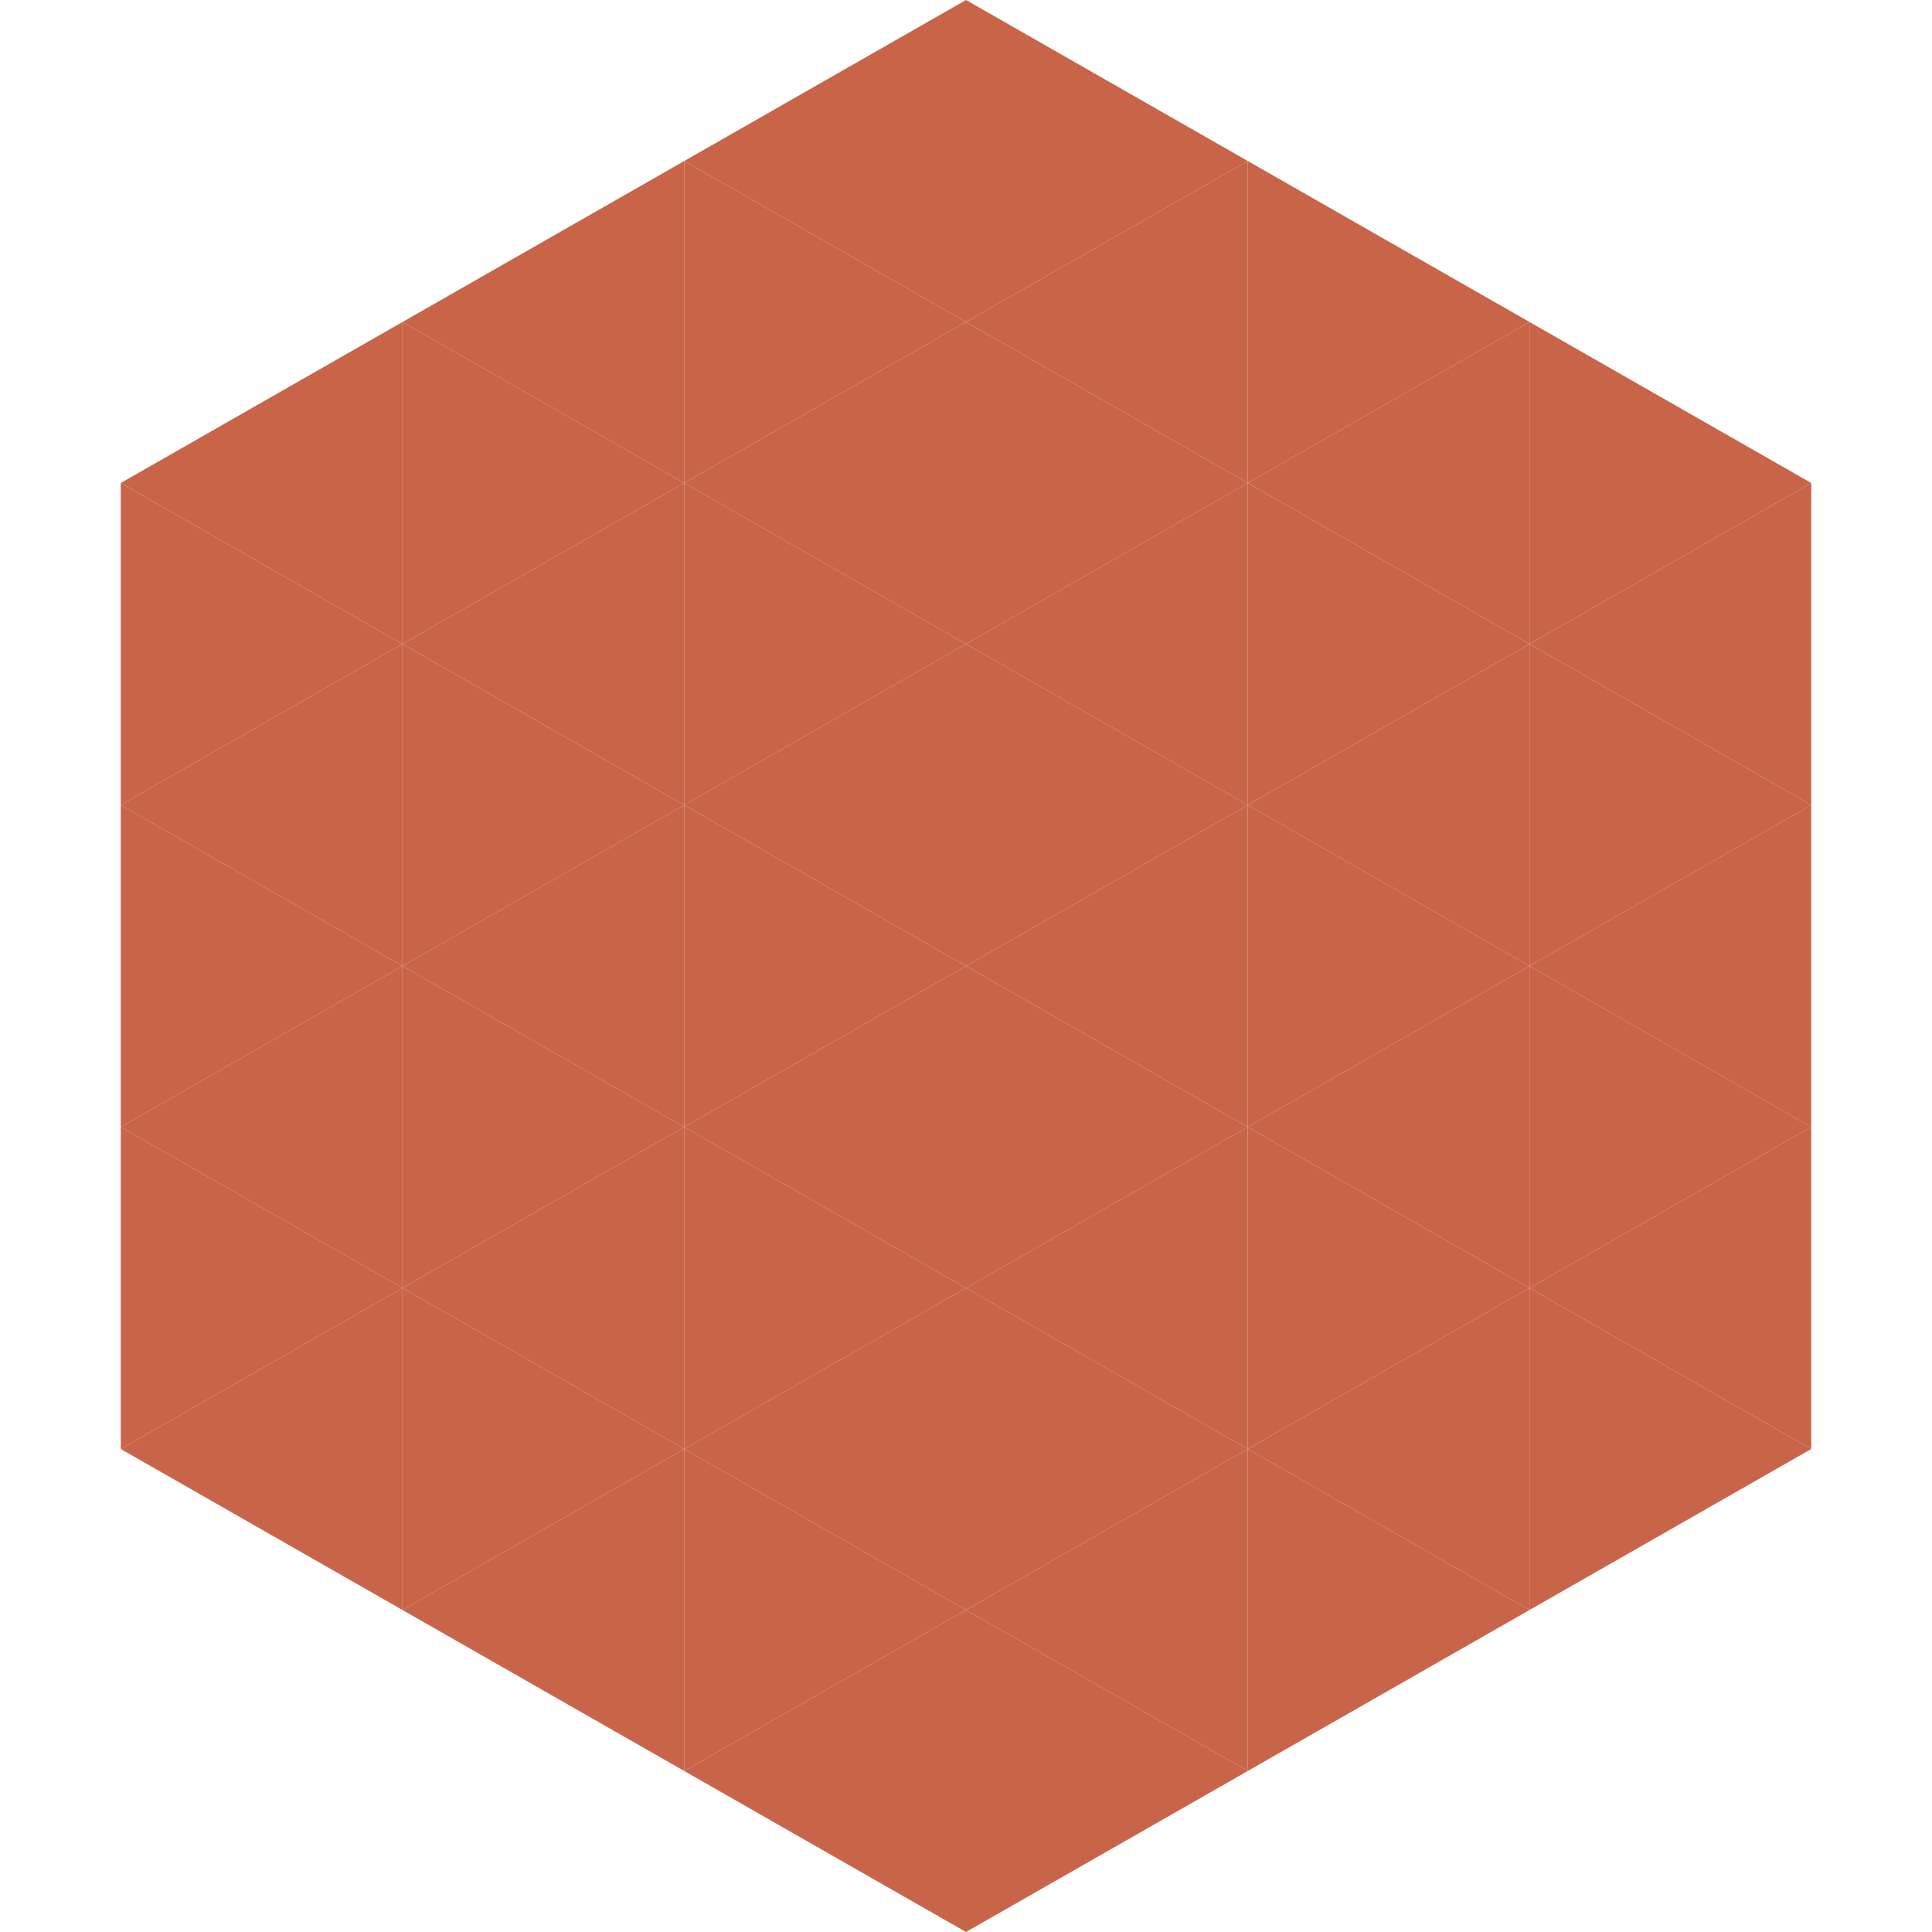
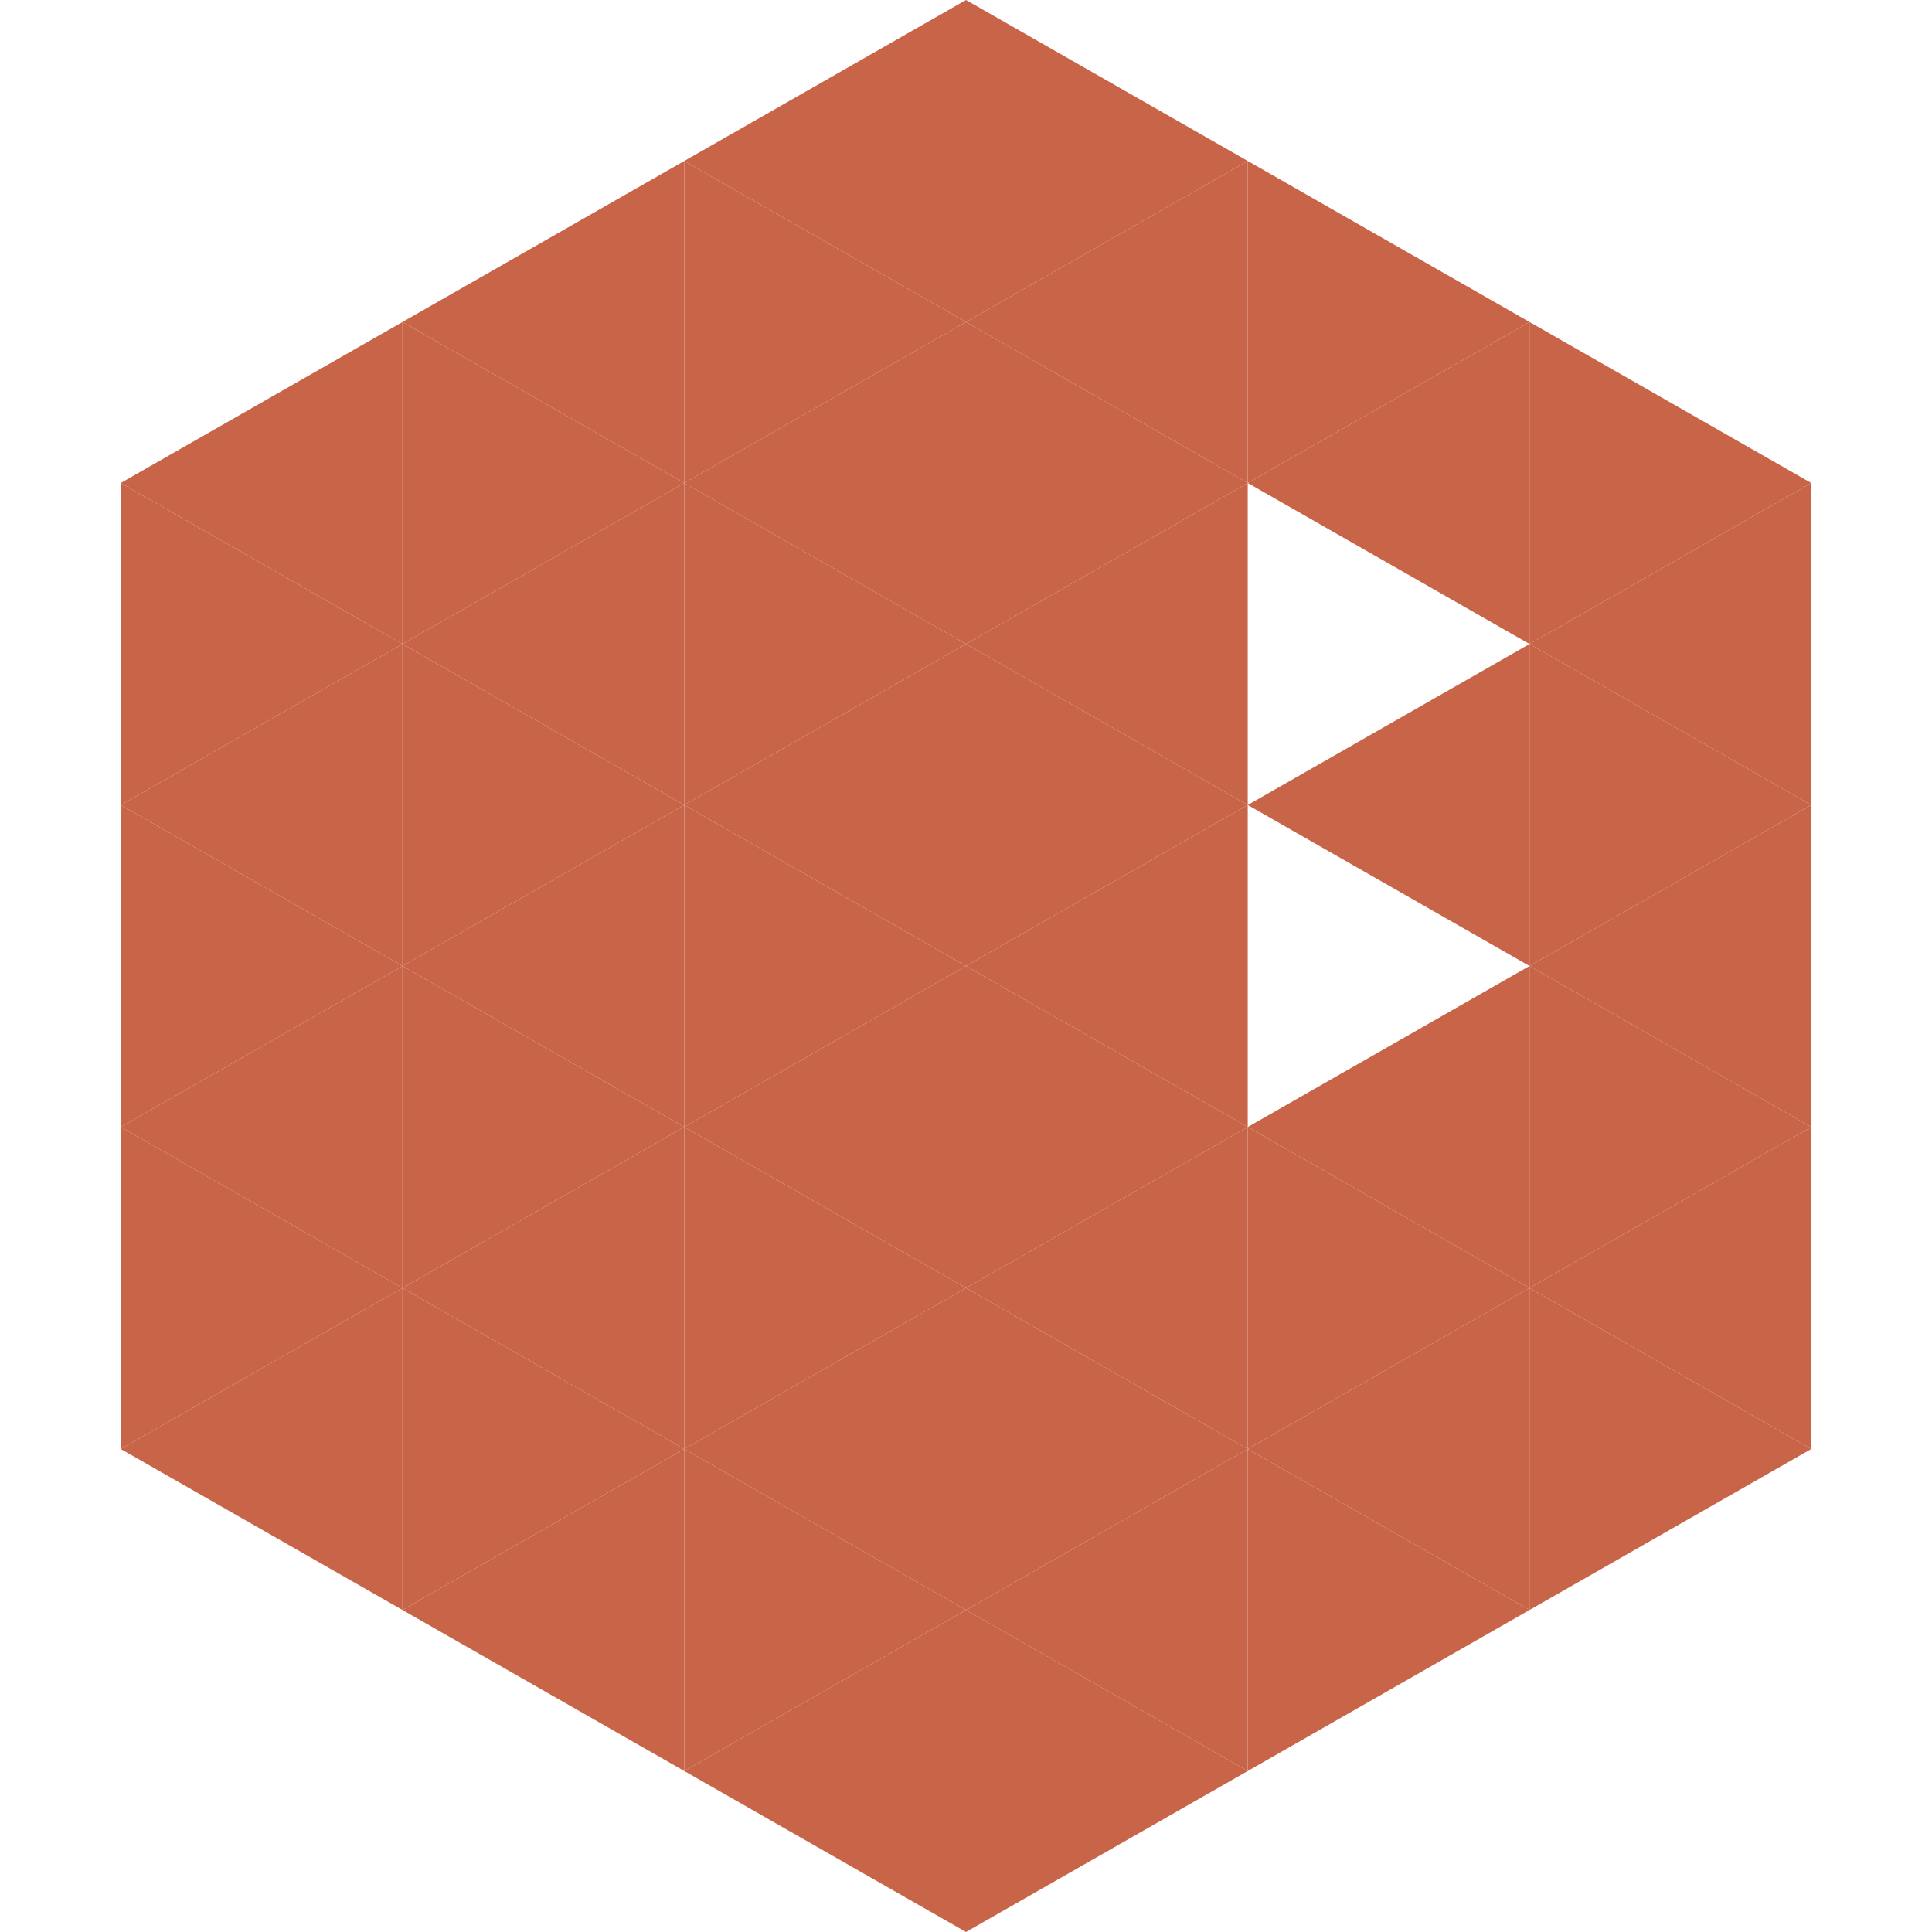
<svg xmlns="http://www.w3.org/2000/svg" width="240" height="240">
  <polygon points="50,40 15,60 50,80" style="fill:rgb(200,101,72)" />
  <polygon points="190,40 225,60 190,80" style="fill:rgb(200,101,72)" />
  <polygon points="15,60 50,80 15,100" style="fill:rgb(200,101,72)" />
  <polygon points="225,60 190,80 225,100" style="fill:rgb(200,101,72)" />
  <polygon points="50,80 15,100 50,120" style="fill:rgb(200,101,72)" />
  <polygon points="190,80 225,100 190,120" style="fill:rgb(200,101,72)" />
  <polygon points="15,100 50,120 15,140" style="fill:rgb(200,101,72)" />
  <polygon points="225,100 190,120 225,140" style="fill:rgb(200,101,72)" />
  <polygon points="50,120 15,140 50,160" style="fill:rgb(200,101,72)" />
  <polygon points="190,120 225,140 190,160" style="fill:rgb(200,101,72)" />
  <polygon points="15,140 50,160 15,180" style="fill:rgb(200,101,72)" />
  <polygon points="225,140 190,160 225,180" style="fill:rgb(200,101,72)" />
  <polygon points="50,160 15,180 50,200" style="fill:rgb(200,101,72)" />
  <polygon points="190,160 225,180 190,200" style="fill:rgb(200,101,72)" />
  <polygon points="15,180 50,200 15,220" style="fill:rgb(255,255,255); fill-opacity:0" />
  <polygon points="225,180 190,200 225,220" style="fill:rgb(255,255,255); fill-opacity:0" />
  <polygon points="50,0 85,20 50,40" style="fill:rgb(255,255,255); fill-opacity:0" />
  <polygon points="190,0 155,20 190,40" style="fill:rgb(255,255,255); fill-opacity:0" />
  <polygon points="85,20 50,40 85,60" style="fill:rgb(200,101,72)" />
  <polygon points="155,20 190,40 155,60" style="fill:rgb(200,101,72)" />
  <polygon points="50,40 85,60 50,80" style="fill:rgb(200,101,72)" />
  <polygon points="190,40 155,60 190,80" style="fill:rgb(200,101,72)" />
  <polygon points="85,60 50,80 85,100" style="fill:rgb(200,101,72)" />
-   <polygon points="155,60 190,80 155,100" style="fill:rgb(200,101,72)" />
  <polygon points="50,80 85,100 50,120" style="fill:rgb(200,101,72)" />
  <polygon points="190,80 155,100 190,120" style="fill:rgb(200,101,72)" />
  <polygon points="85,100 50,120 85,140" style="fill:rgb(200,101,72)" />
-   <polygon points="155,100 190,120 155,140" style="fill:rgb(200,101,72)" />
  <polygon points="50,120 85,140 50,160" style="fill:rgb(200,101,72)" />
  <polygon points="190,120 155,140 190,160" style="fill:rgb(200,101,72)" />
  <polygon points="85,140 50,160 85,180" style="fill:rgb(200,101,72)" />
  <polygon points="155,140 190,160 155,180" style="fill:rgb(200,101,72)" />
  <polygon points="50,160 85,180 50,200" style="fill:rgb(200,101,72)" />
  <polygon points="190,160 155,180 190,200" style="fill:rgb(200,101,72)" />
  <polygon points="85,180 50,200 85,220" style="fill:rgb(200,101,72)" />
  <polygon points="155,180 190,200 155,220" style="fill:rgb(200,101,72)" />
  <polygon points="120,0 85,20 120,40" style="fill:rgb(200,101,72)" />
  <polygon points="120,0 155,20 120,40" style="fill:rgb(200,101,72)" />
  <polygon points="85,20 120,40 85,60" style="fill:rgb(200,101,72)" />
  <polygon points="155,20 120,40 155,60" style="fill:rgb(200,101,72)" />
  <polygon points="120,40 85,60 120,80" style="fill:rgb(200,101,72)" />
  <polygon points="120,40 155,60 120,80" style="fill:rgb(200,101,72)" />
  <polygon points="85,60 120,80 85,100" style="fill:rgb(200,101,72)" />
  <polygon points="155,60 120,80 155,100" style="fill:rgb(200,101,72)" />
  <polygon points="120,80 85,100 120,120" style="fill:rgb(200,101,72)" />
  <polygon points="120,80 155,100 120,120" style="fill:rgb(200,101,72)" />
  <polygon points="85,100 120,120 85,140" style="fill:rgb(200,101,72)" />
  <polygon points="155,100 120,120 155,140" style="fill:rgb(200,101,72)" />
  <polygon points="120,120 85,140 120,160" style="fill:rgb(200,101,72)" />
  <polygon points="120,120 155,140 120,160" style="fill:rgb(200,101,72)" />
  <polygon points="85,140 120,160 85,180" style="fill:rgb(200,101,72)" />
  <polygon points="155,140 120,160 155,180" style="fill:rgb(200,101,72)" />
  <polygon points="120,160 85,180 120,200" style="fill:rgb(200,101,72)" />
  <polygon points="120,160 155,180 120,200" style="fill:rgb(200,101,72)" />
  <polygon points="85,180 120,200 85,220" style="fill:rgb(200,101,72)" />
  <polygon points="155,180 120,200 155,220" style="fill:rgb(200,101,72)" />
  <polygon points="120,200 85,220 120,240" style="fill:rgb(200,101,72)" />
  <polygon points="120,200 155,220 120,240" style="fill:rgb(200,101,72)" />
  <polygon points="85,220 120,240 85,260" style="fill:rgb(255,255,255); fill-opacity:0" />
  <polygon points="155,220 120,240 155,260" style="fill:rgb(255,255,255); fill-opacity:0" />
</svg>